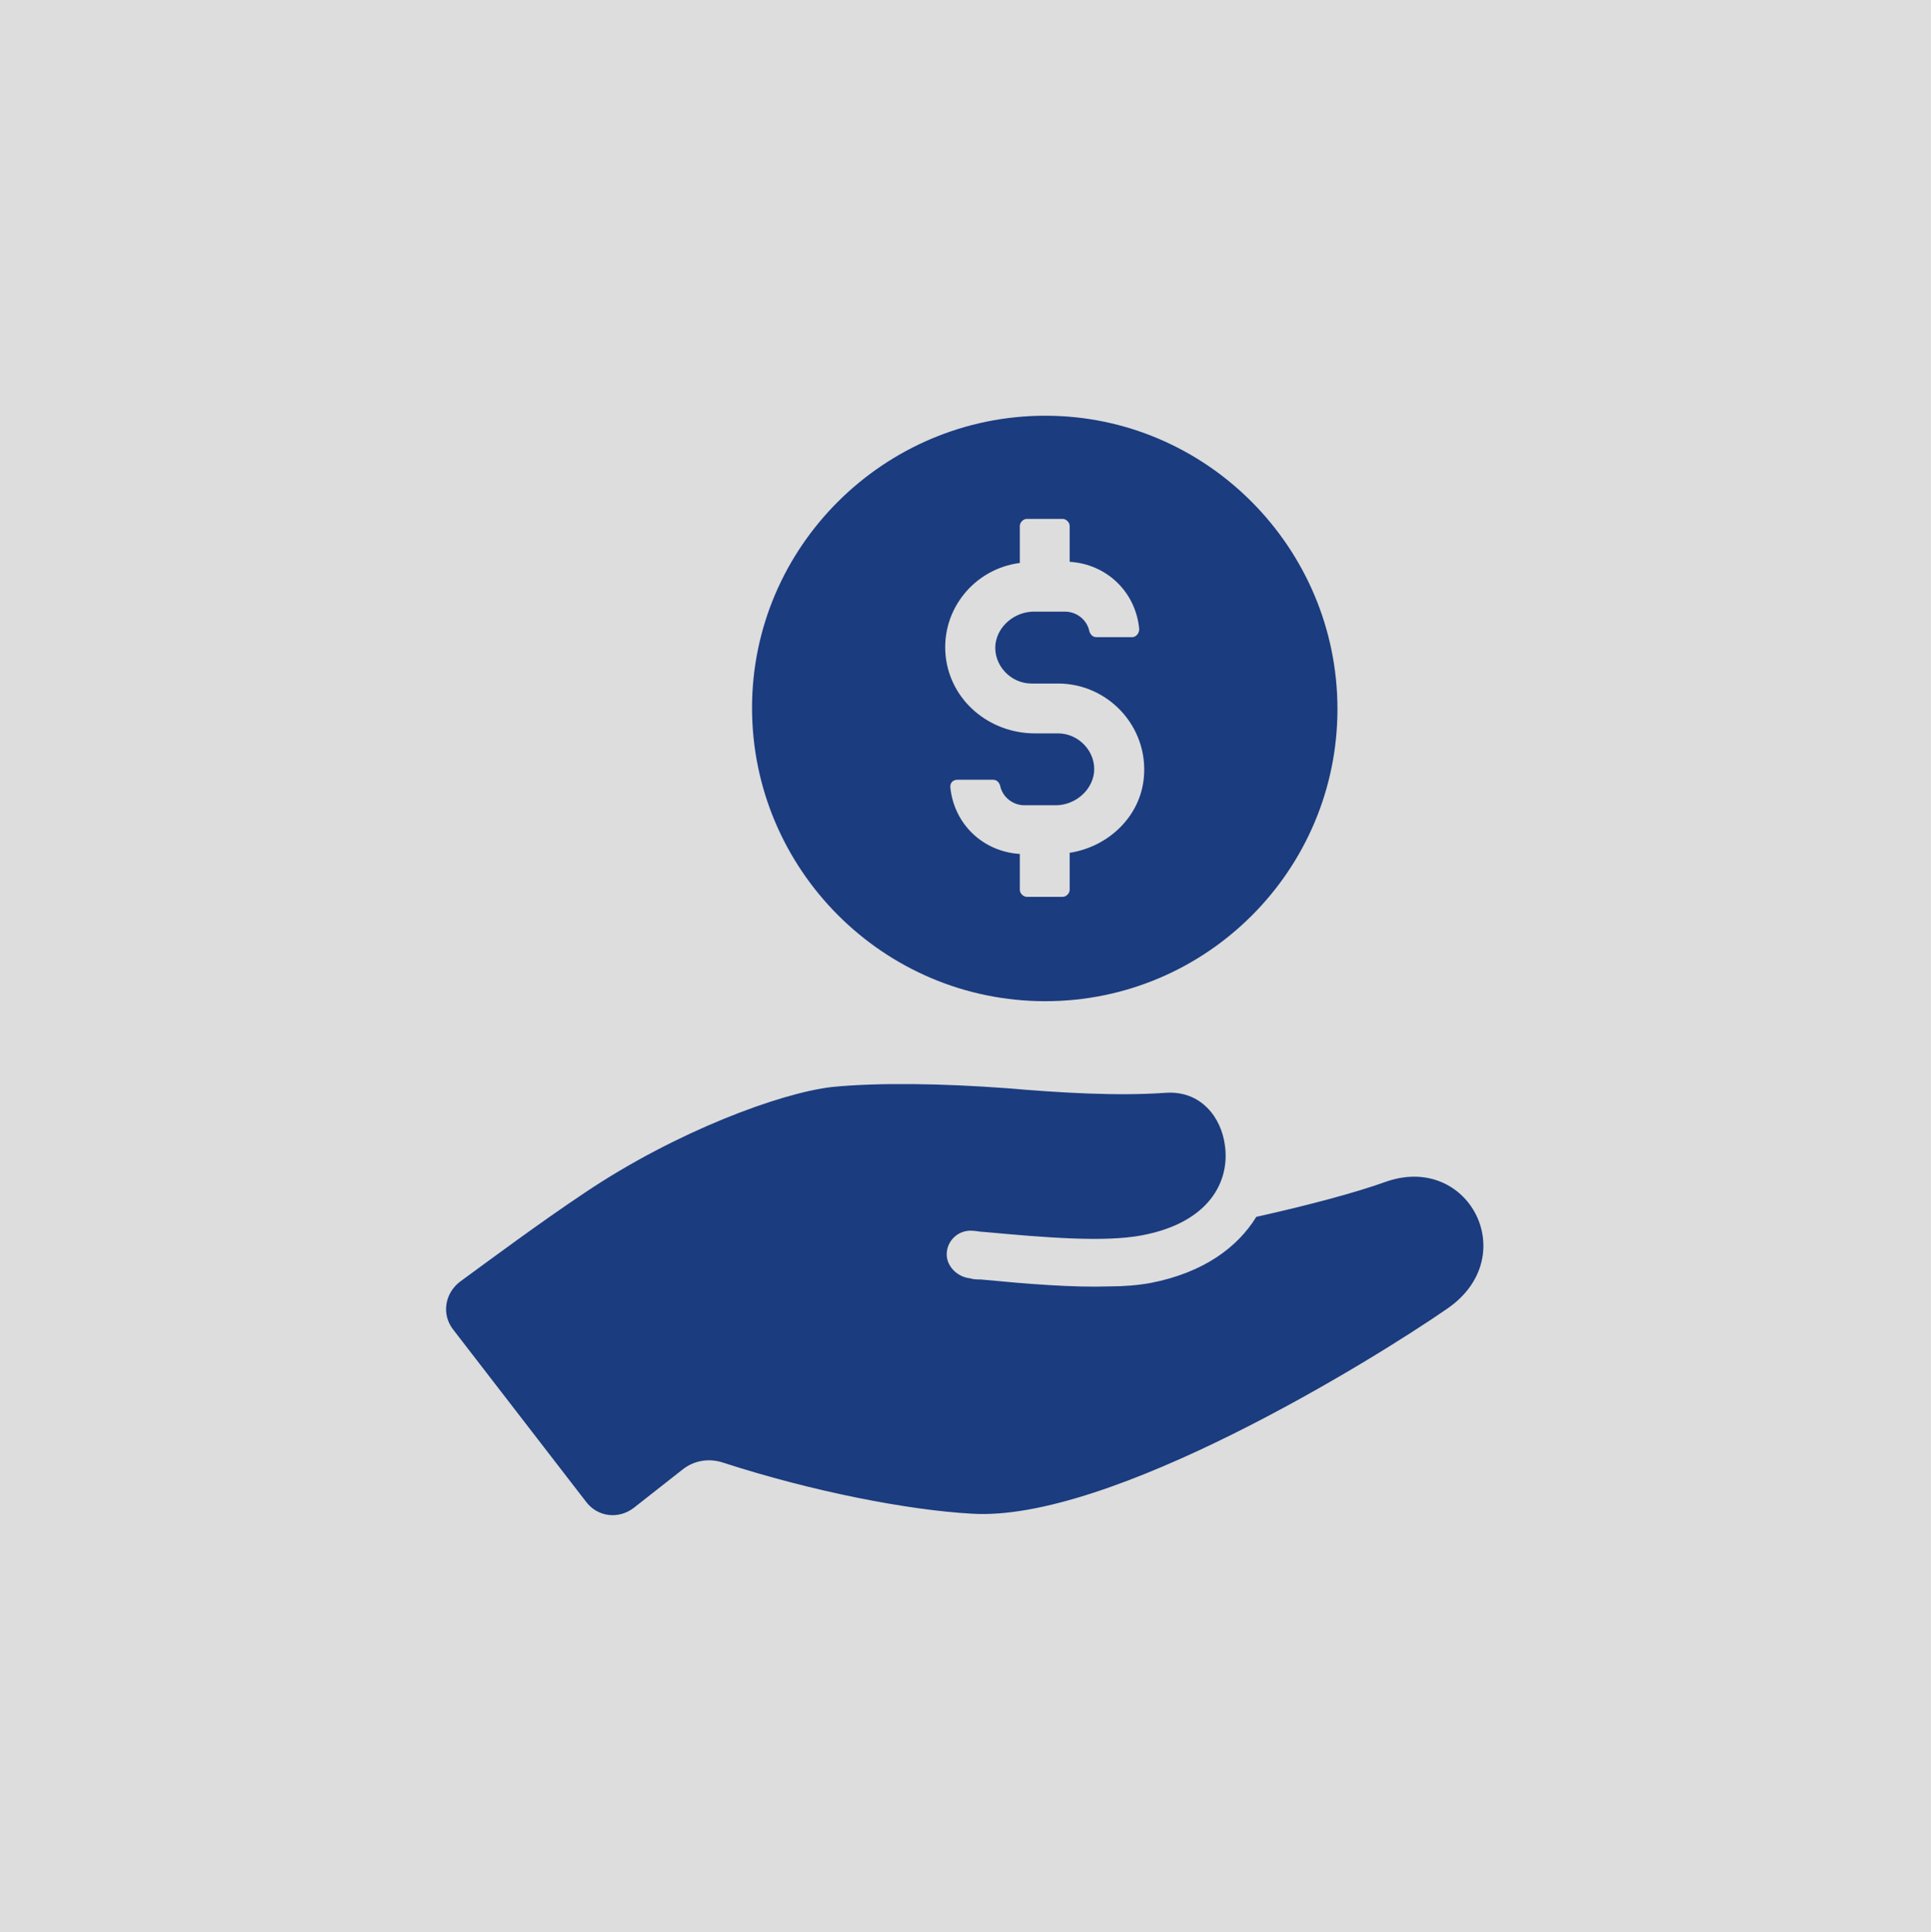
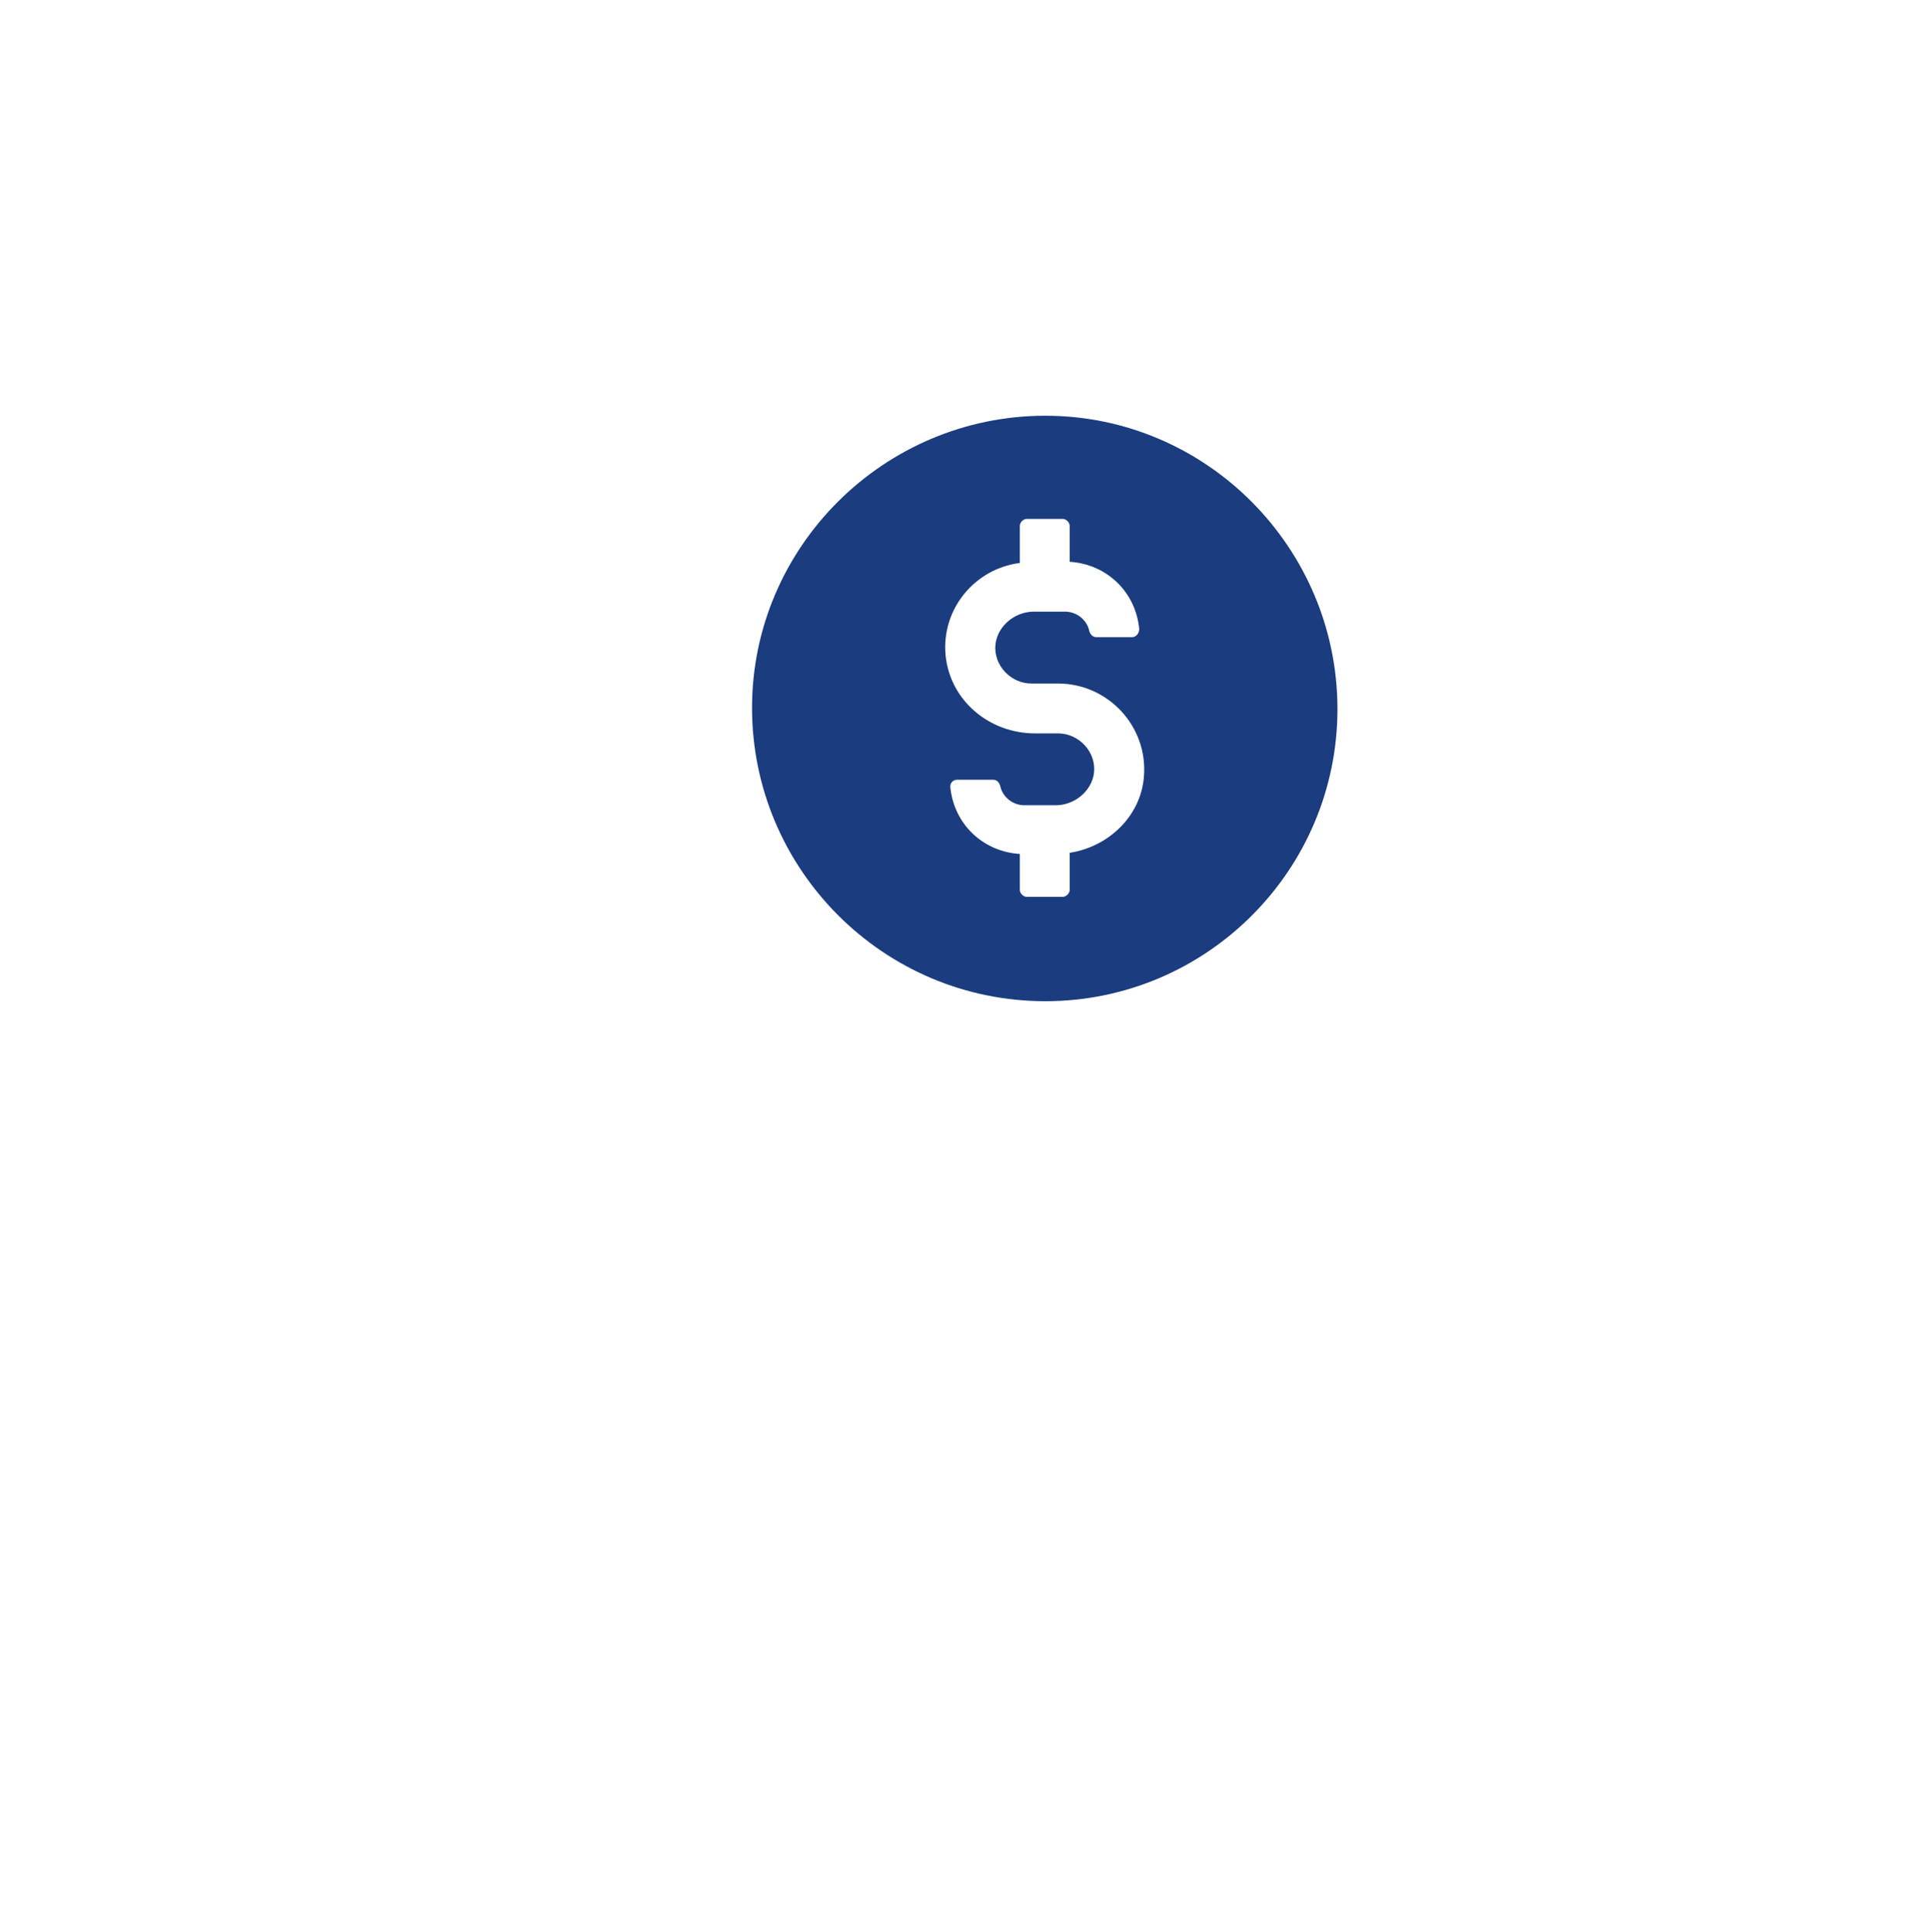
<svg xmlns="http://www.w3.org/2000/svg" id="Layer_1" viewBox="0 0 1998.91 1999.9">
  <defs>
    <style>.cls-1{fill:#1b3c7f;}.cls-2{fill:#ddd;}</style>
  </defs>
-   <rect class="cls-2" width="1998.91" height="1999.9" />
-   <path class="cls-1" d="M1433.69,1223.49c-30,10.8-79.2,24-133.2,36-19.2,31.2-54,57.6-109.2,68.4-13.2,2.4-27.6,3.6-43.2,3.6-38.4,1.2-82.8-2.4-133.2-7.2-3.6,0-7.2,0-10.8-1.2-12-1.2-22.8-10.8-24-22.8-1.2-15.6,12-27.6,26.4-26.4,3.6,0,8.4,1.2,12,1.2,64.8,6,124.8,10.8,163.2,3.6,70.8-13.2,91.2-56.4,86.4-92.4-3.6-30-25.2-57.6-61.2-55.2-50.4,3.6-109.2,0-165.6-4.8-64.8-4.8-132-6-180-1.2-52.8,6-160.8,45.6-255.6,109.2-46.8,31.2-98.4,69.6-129.6,92.4-15.6,12-19.2,33.6-7.2,49.2l138,178.8c12,15.6,33.6,18,49.2,6l50.4-39.6c12-9.6,27.6-12,42-7.2,92.4,30,192,49.2,256.8,52.8,142.81,9.6,415.21-158.4,493.21-212.4s21.6-162-64.8-130.8h0Z" />
  <path class="cls-1" d="M1082.09,1036.29c166.8,0,302.4-135.6,302.4-302.4s-135.6-303.6-302.4-303.6-303.6,135.6-303.6,302.4,135.6,303.6,303.6,303.6h0ZM1055.69,582.69v-38.4c0-3.6,3.6-7.2,7.2-7.2h37.2c3.6,0,7.2,3.6,7.2,7.2v37.2c38.4,2.4,68.4,31.2,72,69.6,0,4.8-3.6,8.4-7.2,8.4h-37.2c-3.6,0-6-2.4-7.2-6-2.4-12-13.2-20.4-25.2-20.4h-32.4c-19.2,0-37.2,14.4-39.6,33.6-2.4,21.6,15.6,40.8,37.2,40.8h27.6c51.6,0,93.6,44.39,88.8,97.2-3.6,40.8-37.2,72-76.8,78v38.4c0,3.6-3.6,7.2-7.2,7.2h-37.2c-3.6,0-7.2-3.6-7.2-7.2v-37.2c-38.4-2.4-68.4-31.2-72-69.6,0-4.8,3.6-7.2,7.2-7.2h37.2c3.6,0,6,2.4,7.2,6,2.4,12,13.2,20.4,25.2,20.4h32.4c19.2,0,37.2-14.4,39.6-33.6,2.4-21.6-15.6-40.8-37.2-40.8h-24c-46.8,0-87.6-33.6-92.4-80.4-4.8-48,30-90,76.8-96h0Z" />
</svg>